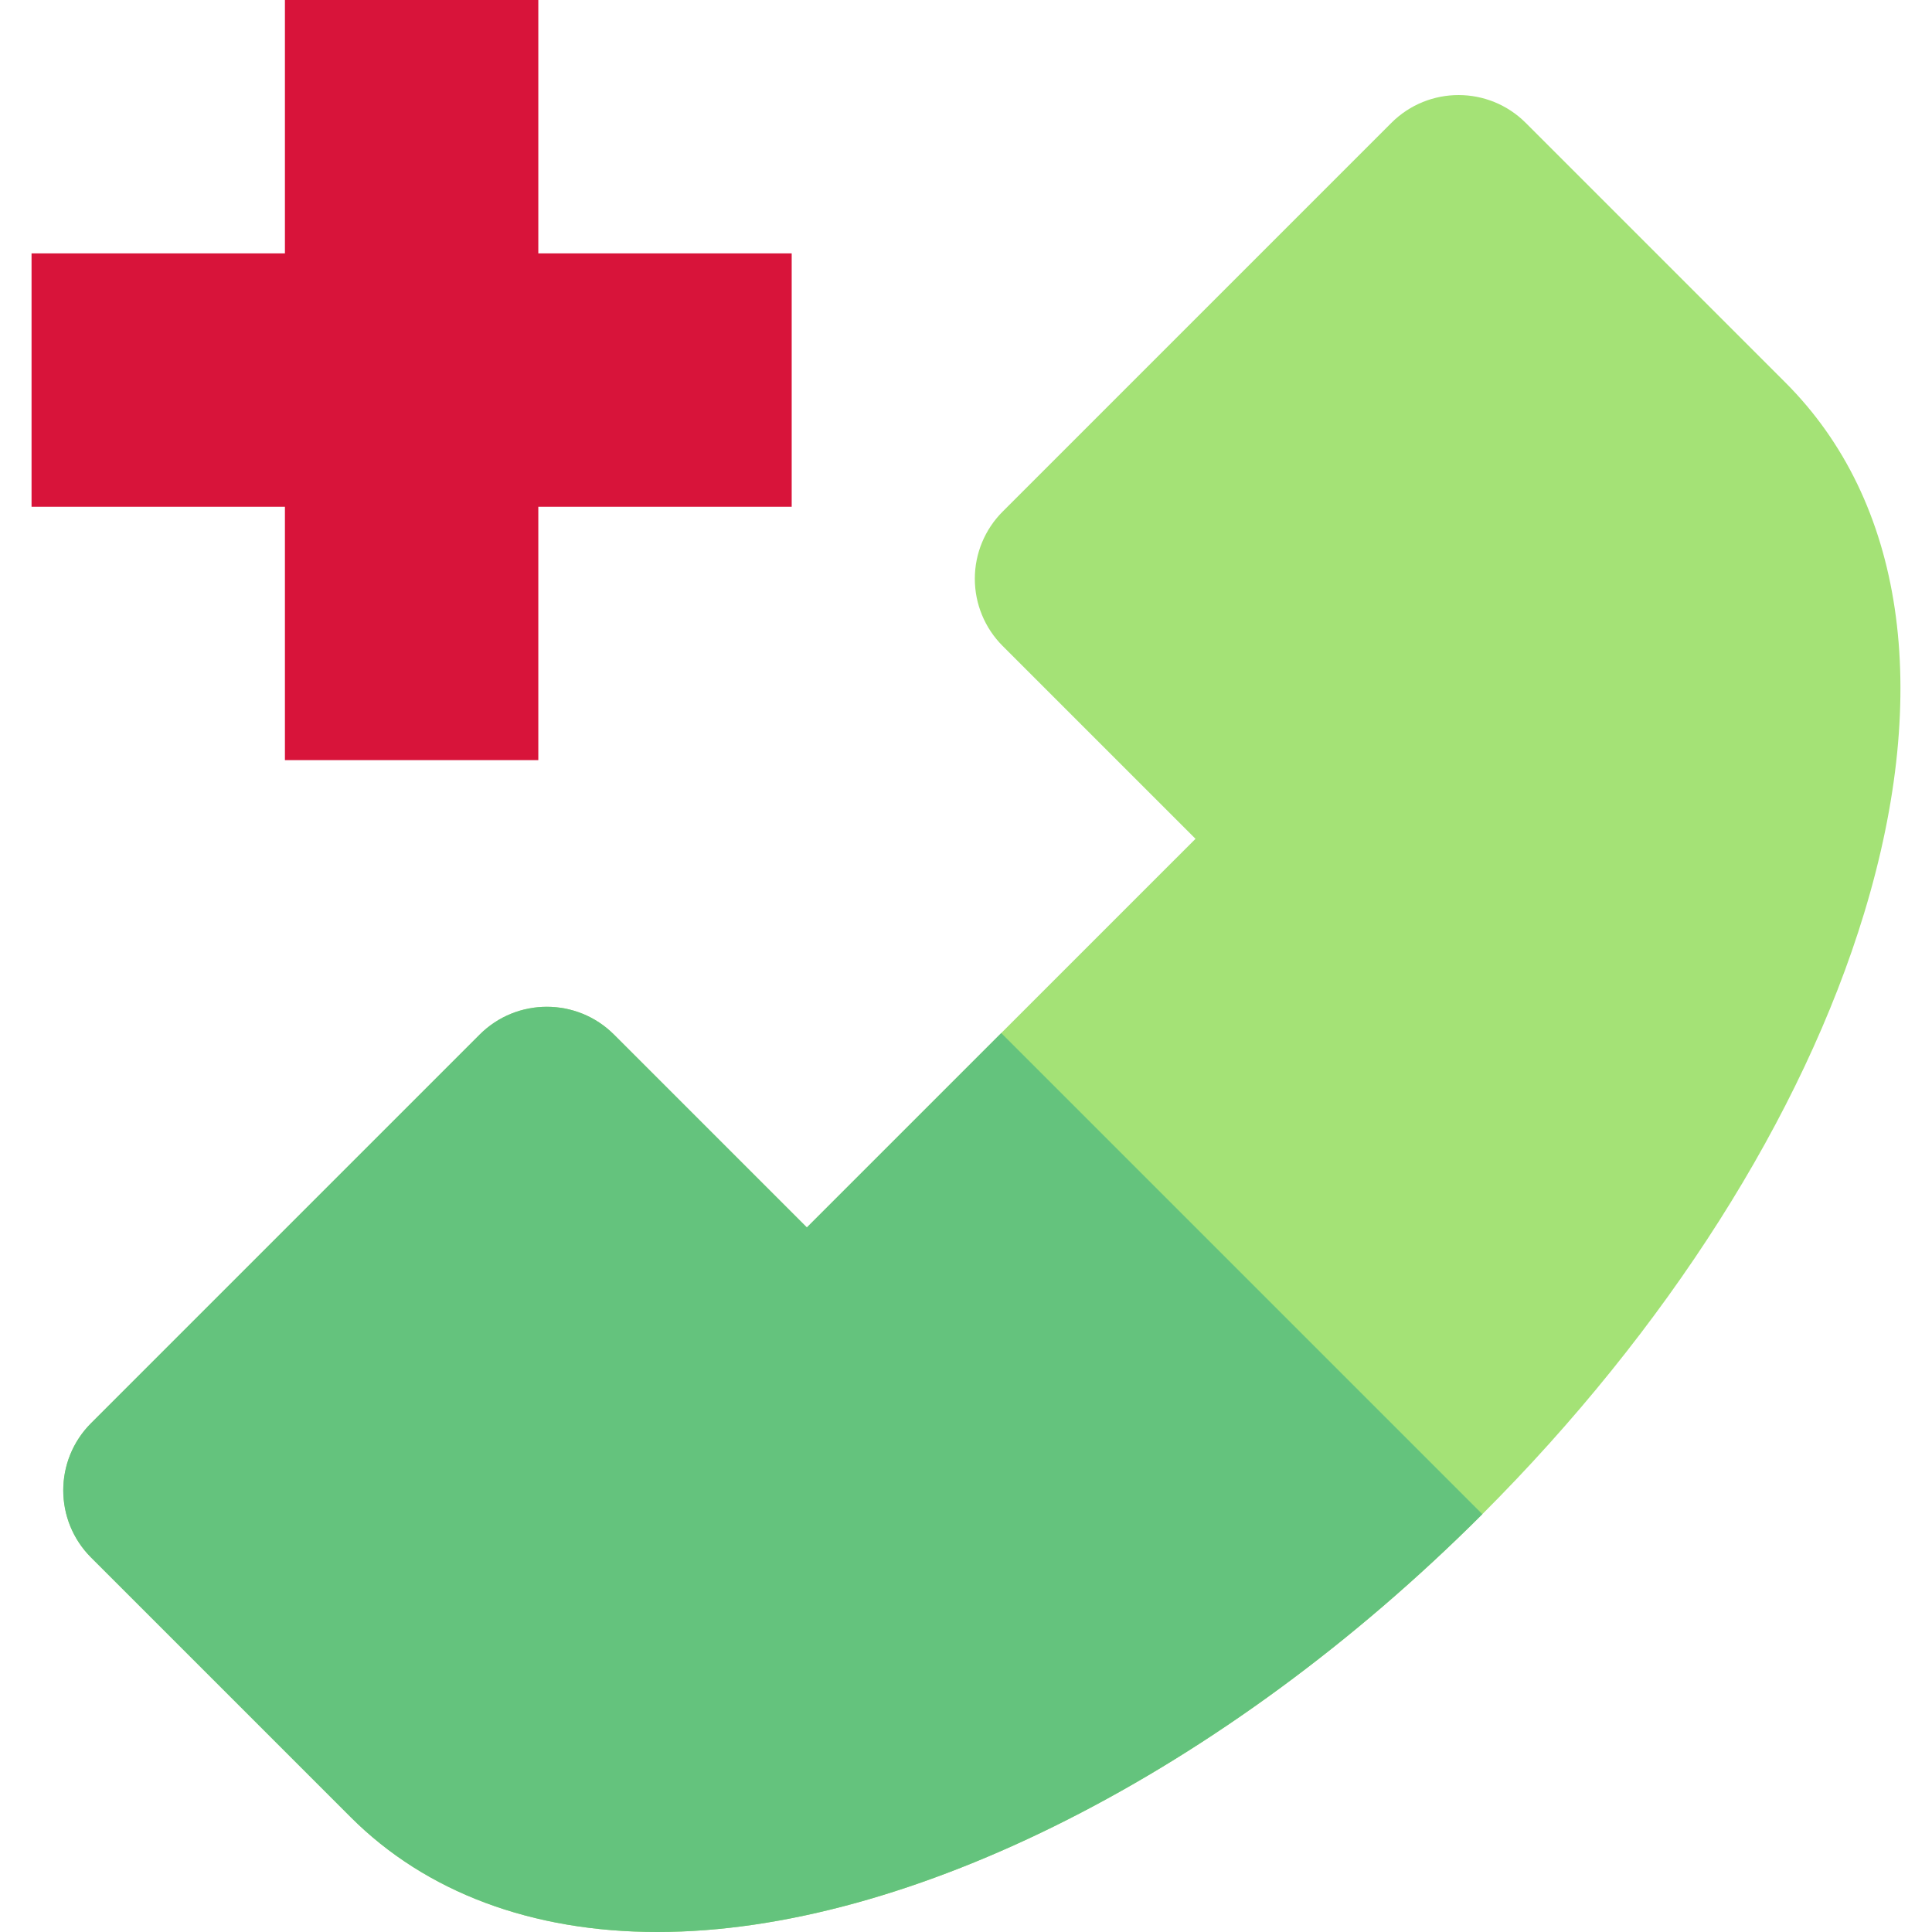
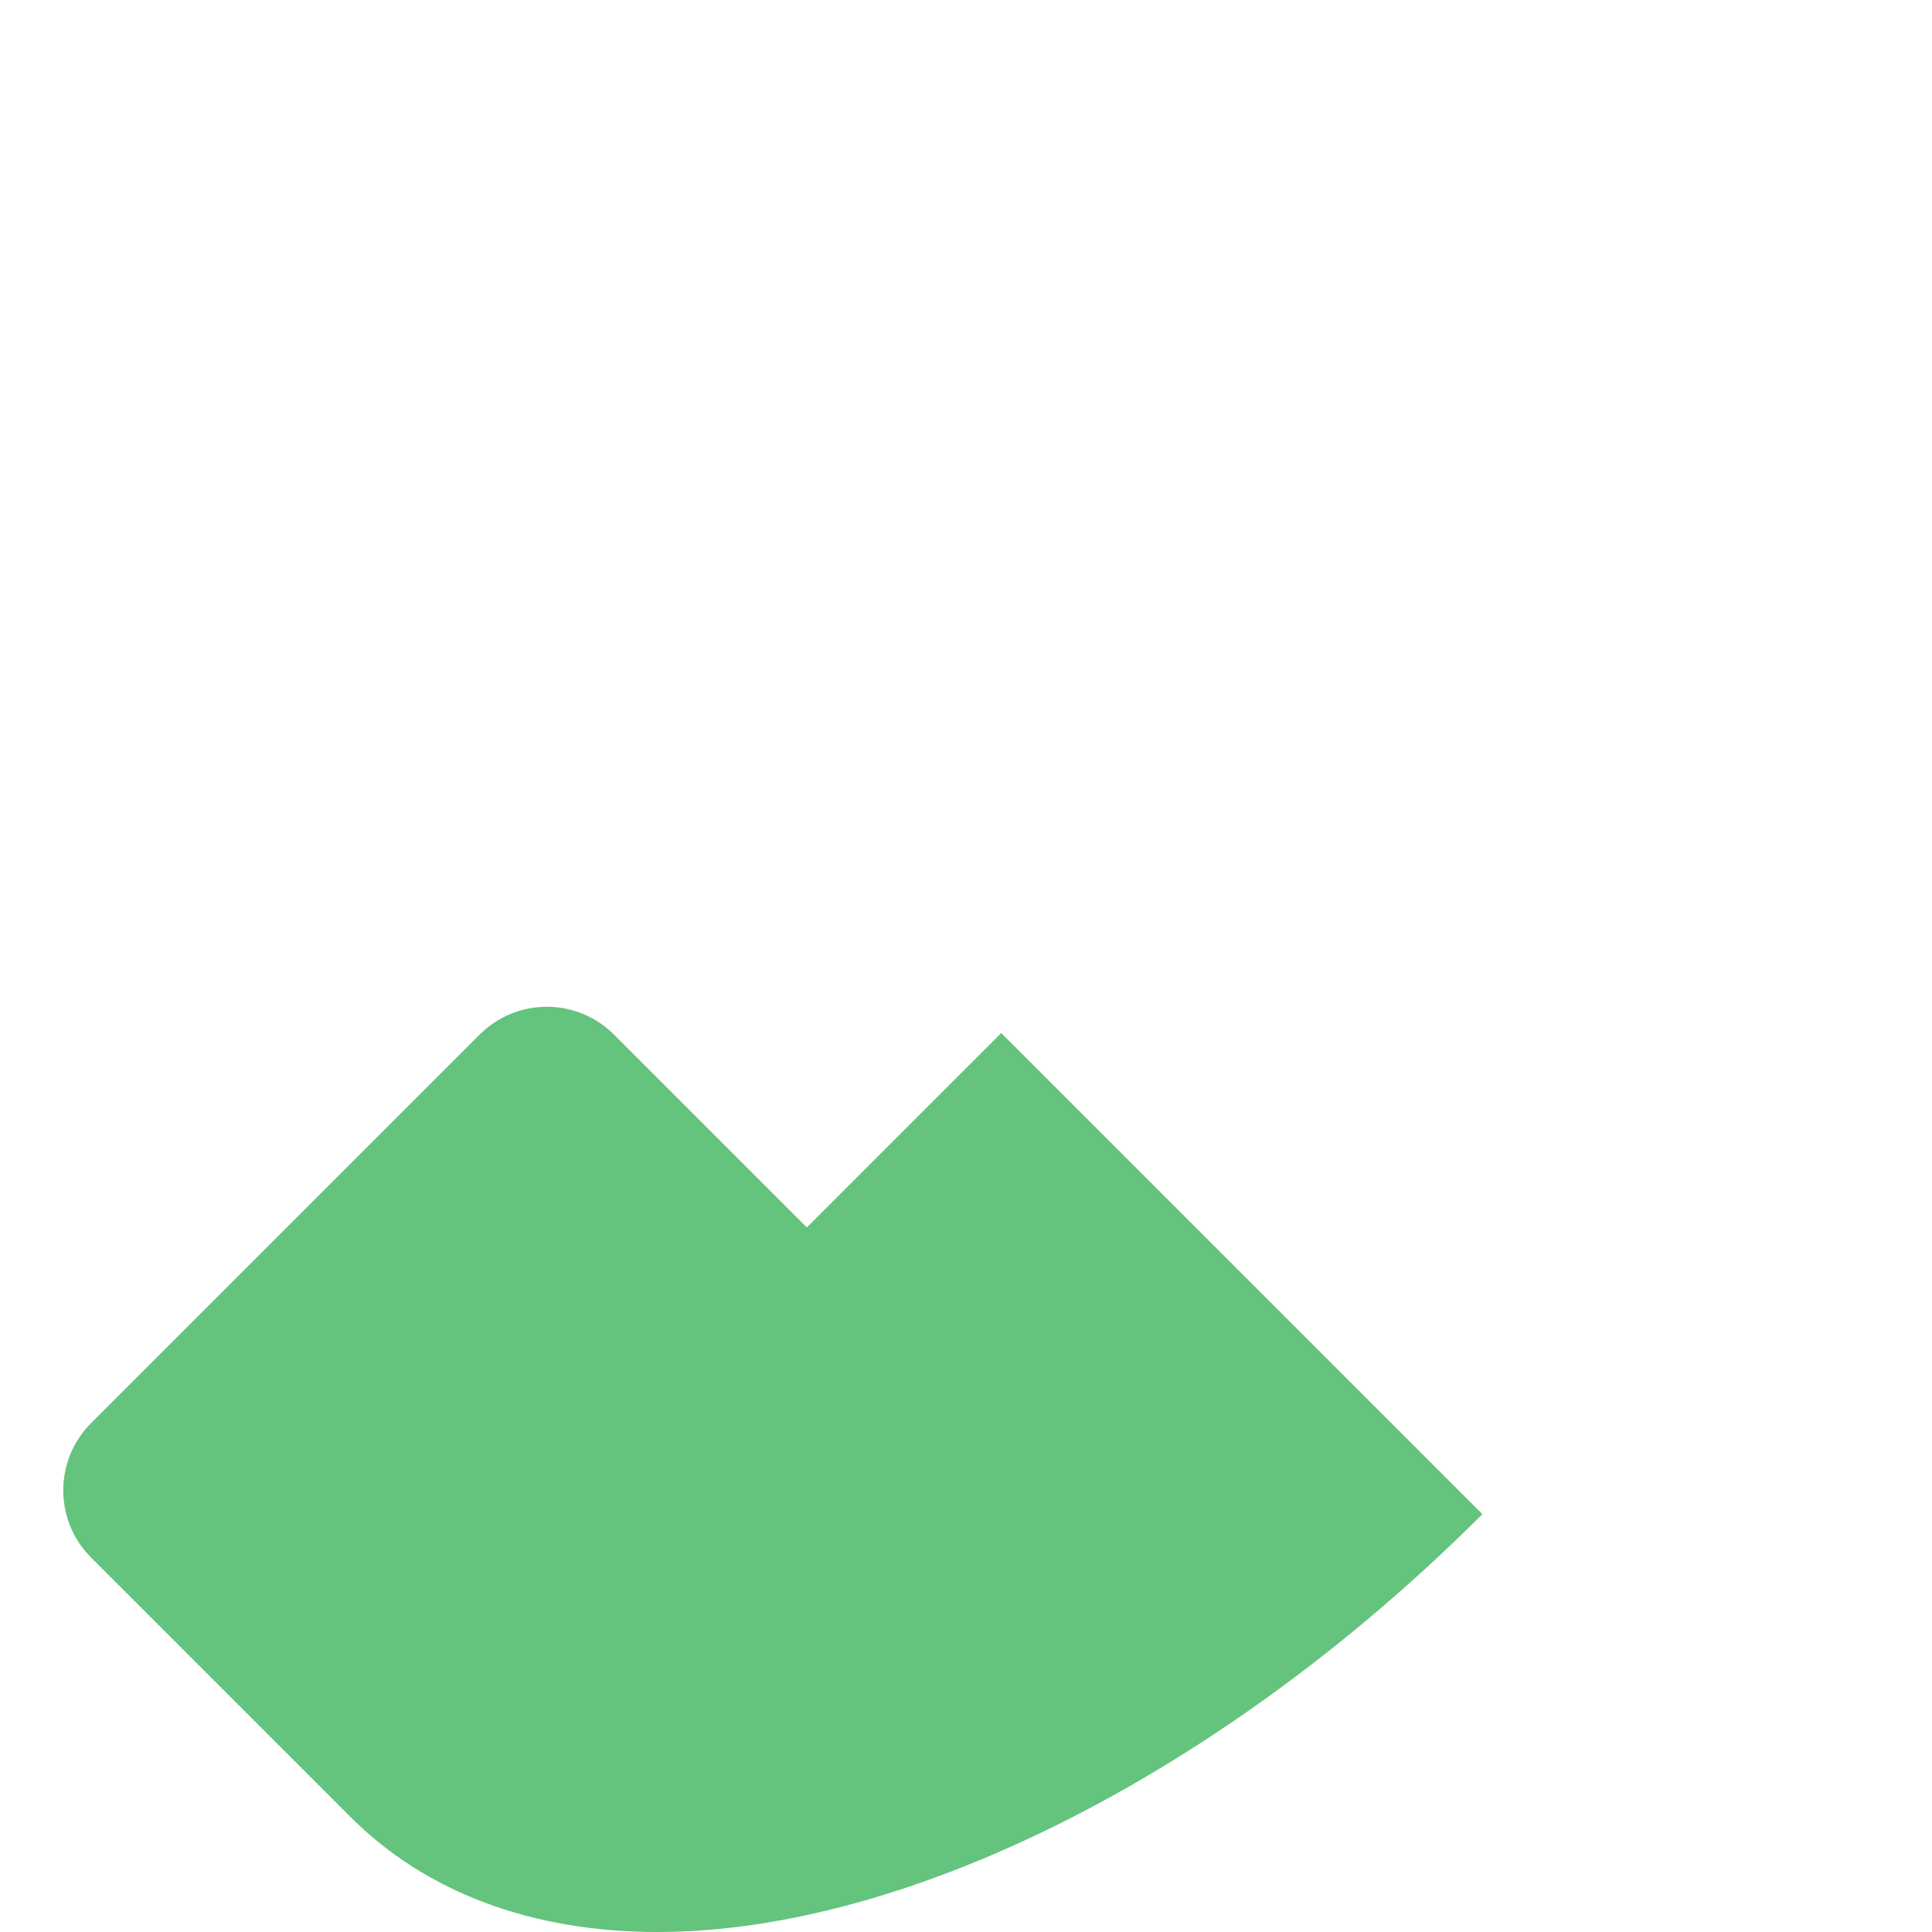
<svg xmlns="http://www.w3.org/2000/svg" height="800px" width="800px" version="1.1" id="Layer_1" viewBox="0 0 512 512" xml:space="preserve">
-   <path style="fill:#A4E276;" d="M473.157,101.387c-0.989-0.992-68.822-68.82-68.822-68.82c-9.832-9.834-25.775-9.834-35.61,0  L265.713,135.575c-4.722,4.722-7.375,11.13-7.375,17.806c0,6.676,2.652,13.084,7.375,17.806l51.11,51.105l-51.477,51.476  l-51.518,51.518l-51.108-51.108c-9.832-9.832-25.776-9.83-35.61,0.002L24.14,377.147c-9.834,9.834-9.834,25.778-0.002,35.612  c0,0,67.835,67.838,68.807,68.807c19.908,19.909,48.014,30.433,81.276,30.431c66.549-0.002,150.316-42.431,218.62-110.732  l0.002-0.002c48.896-48.894,84.825-105.454,101.174-159.26C512.012,182.772,504.602,132.827,473.157,101.387z" />
-   <polygon style="fill:#D8143A;" points="8.362,134.298 75.508,134.298 75.508,201.444 142.658,201.444 142.658,134.298   209.806,134.298 209.806,67.15 142.658,67.15 142.658,0 75.508,0 75.508,67.15 8.362,67.15 " />
  <path style="fill:#64C37D;" d="M213.826,325.288l-51.108-51.108c-9.832-9.832-25.776-9.832-35.61,0.002L24.138,377.15  c-9.834,9.834-9.834,25.78-0.002,35.612c0,0,67.835,67.838,68.807,68.807c19.908,19.909,48.014,30.433,81.276,30.431  c66.549-0.002,150.316-42.431,218.62-110.732L265.344,273.771L213.826,325.288z" />
</svg>